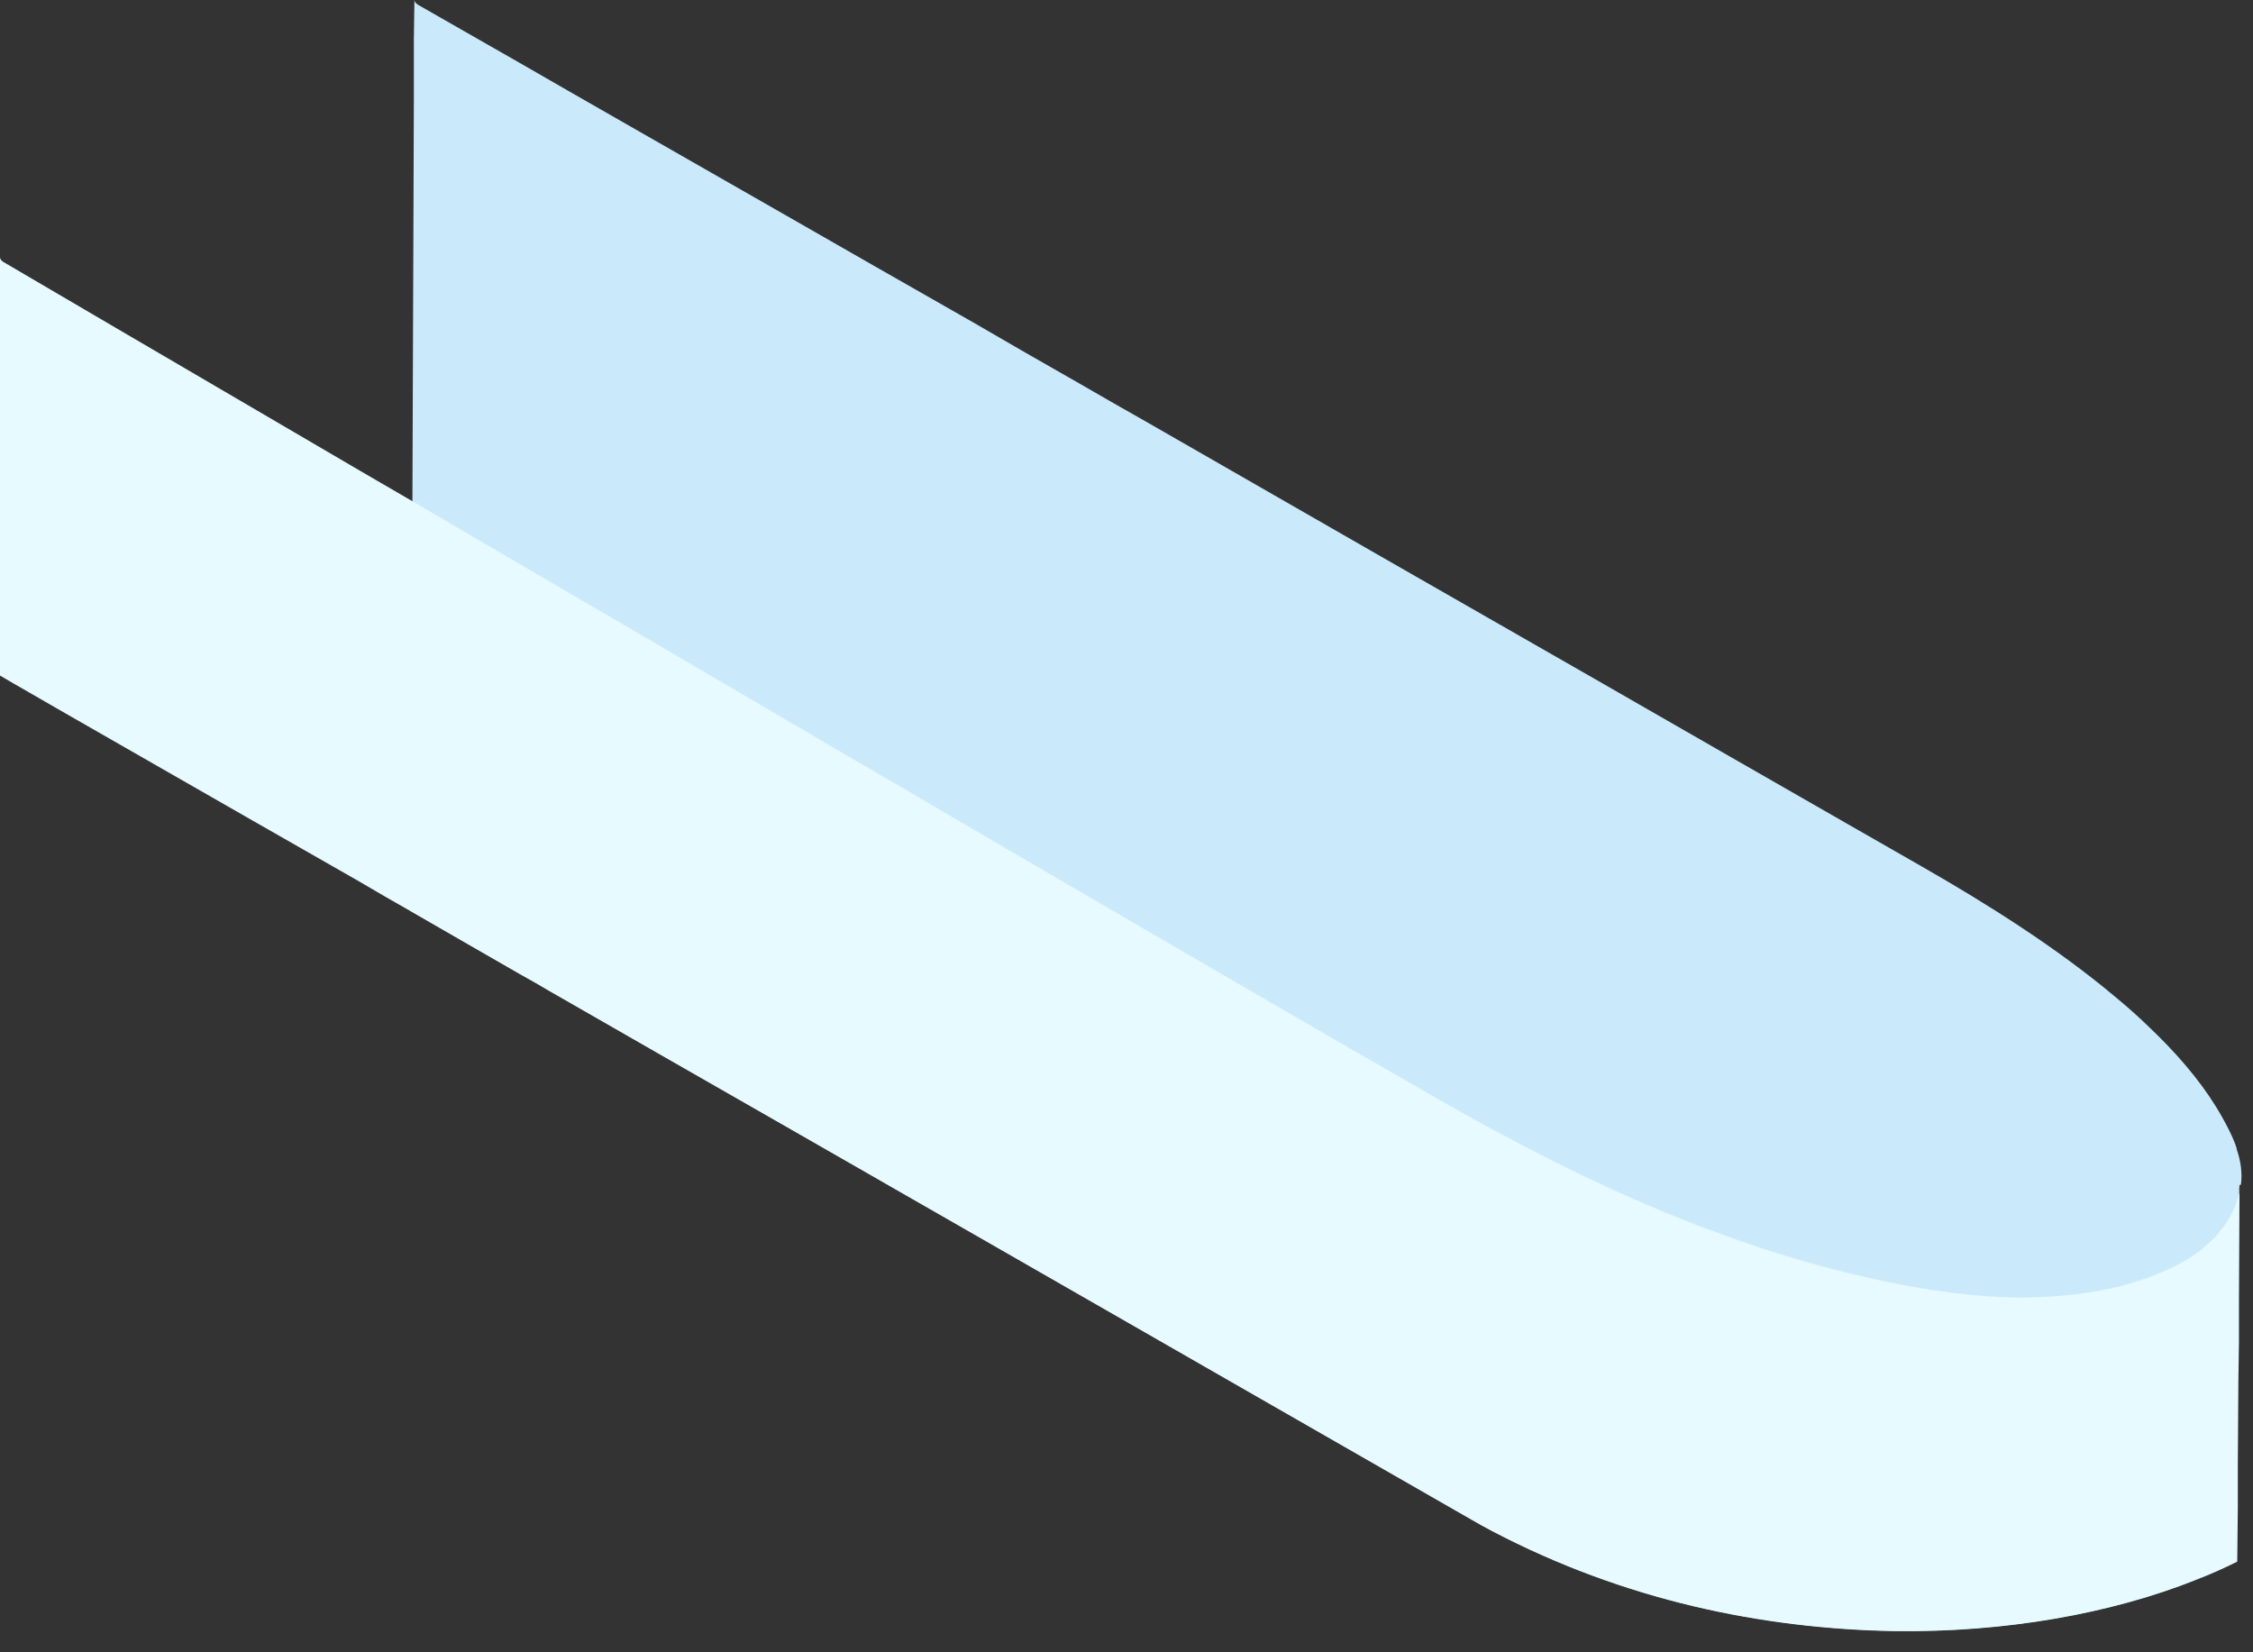
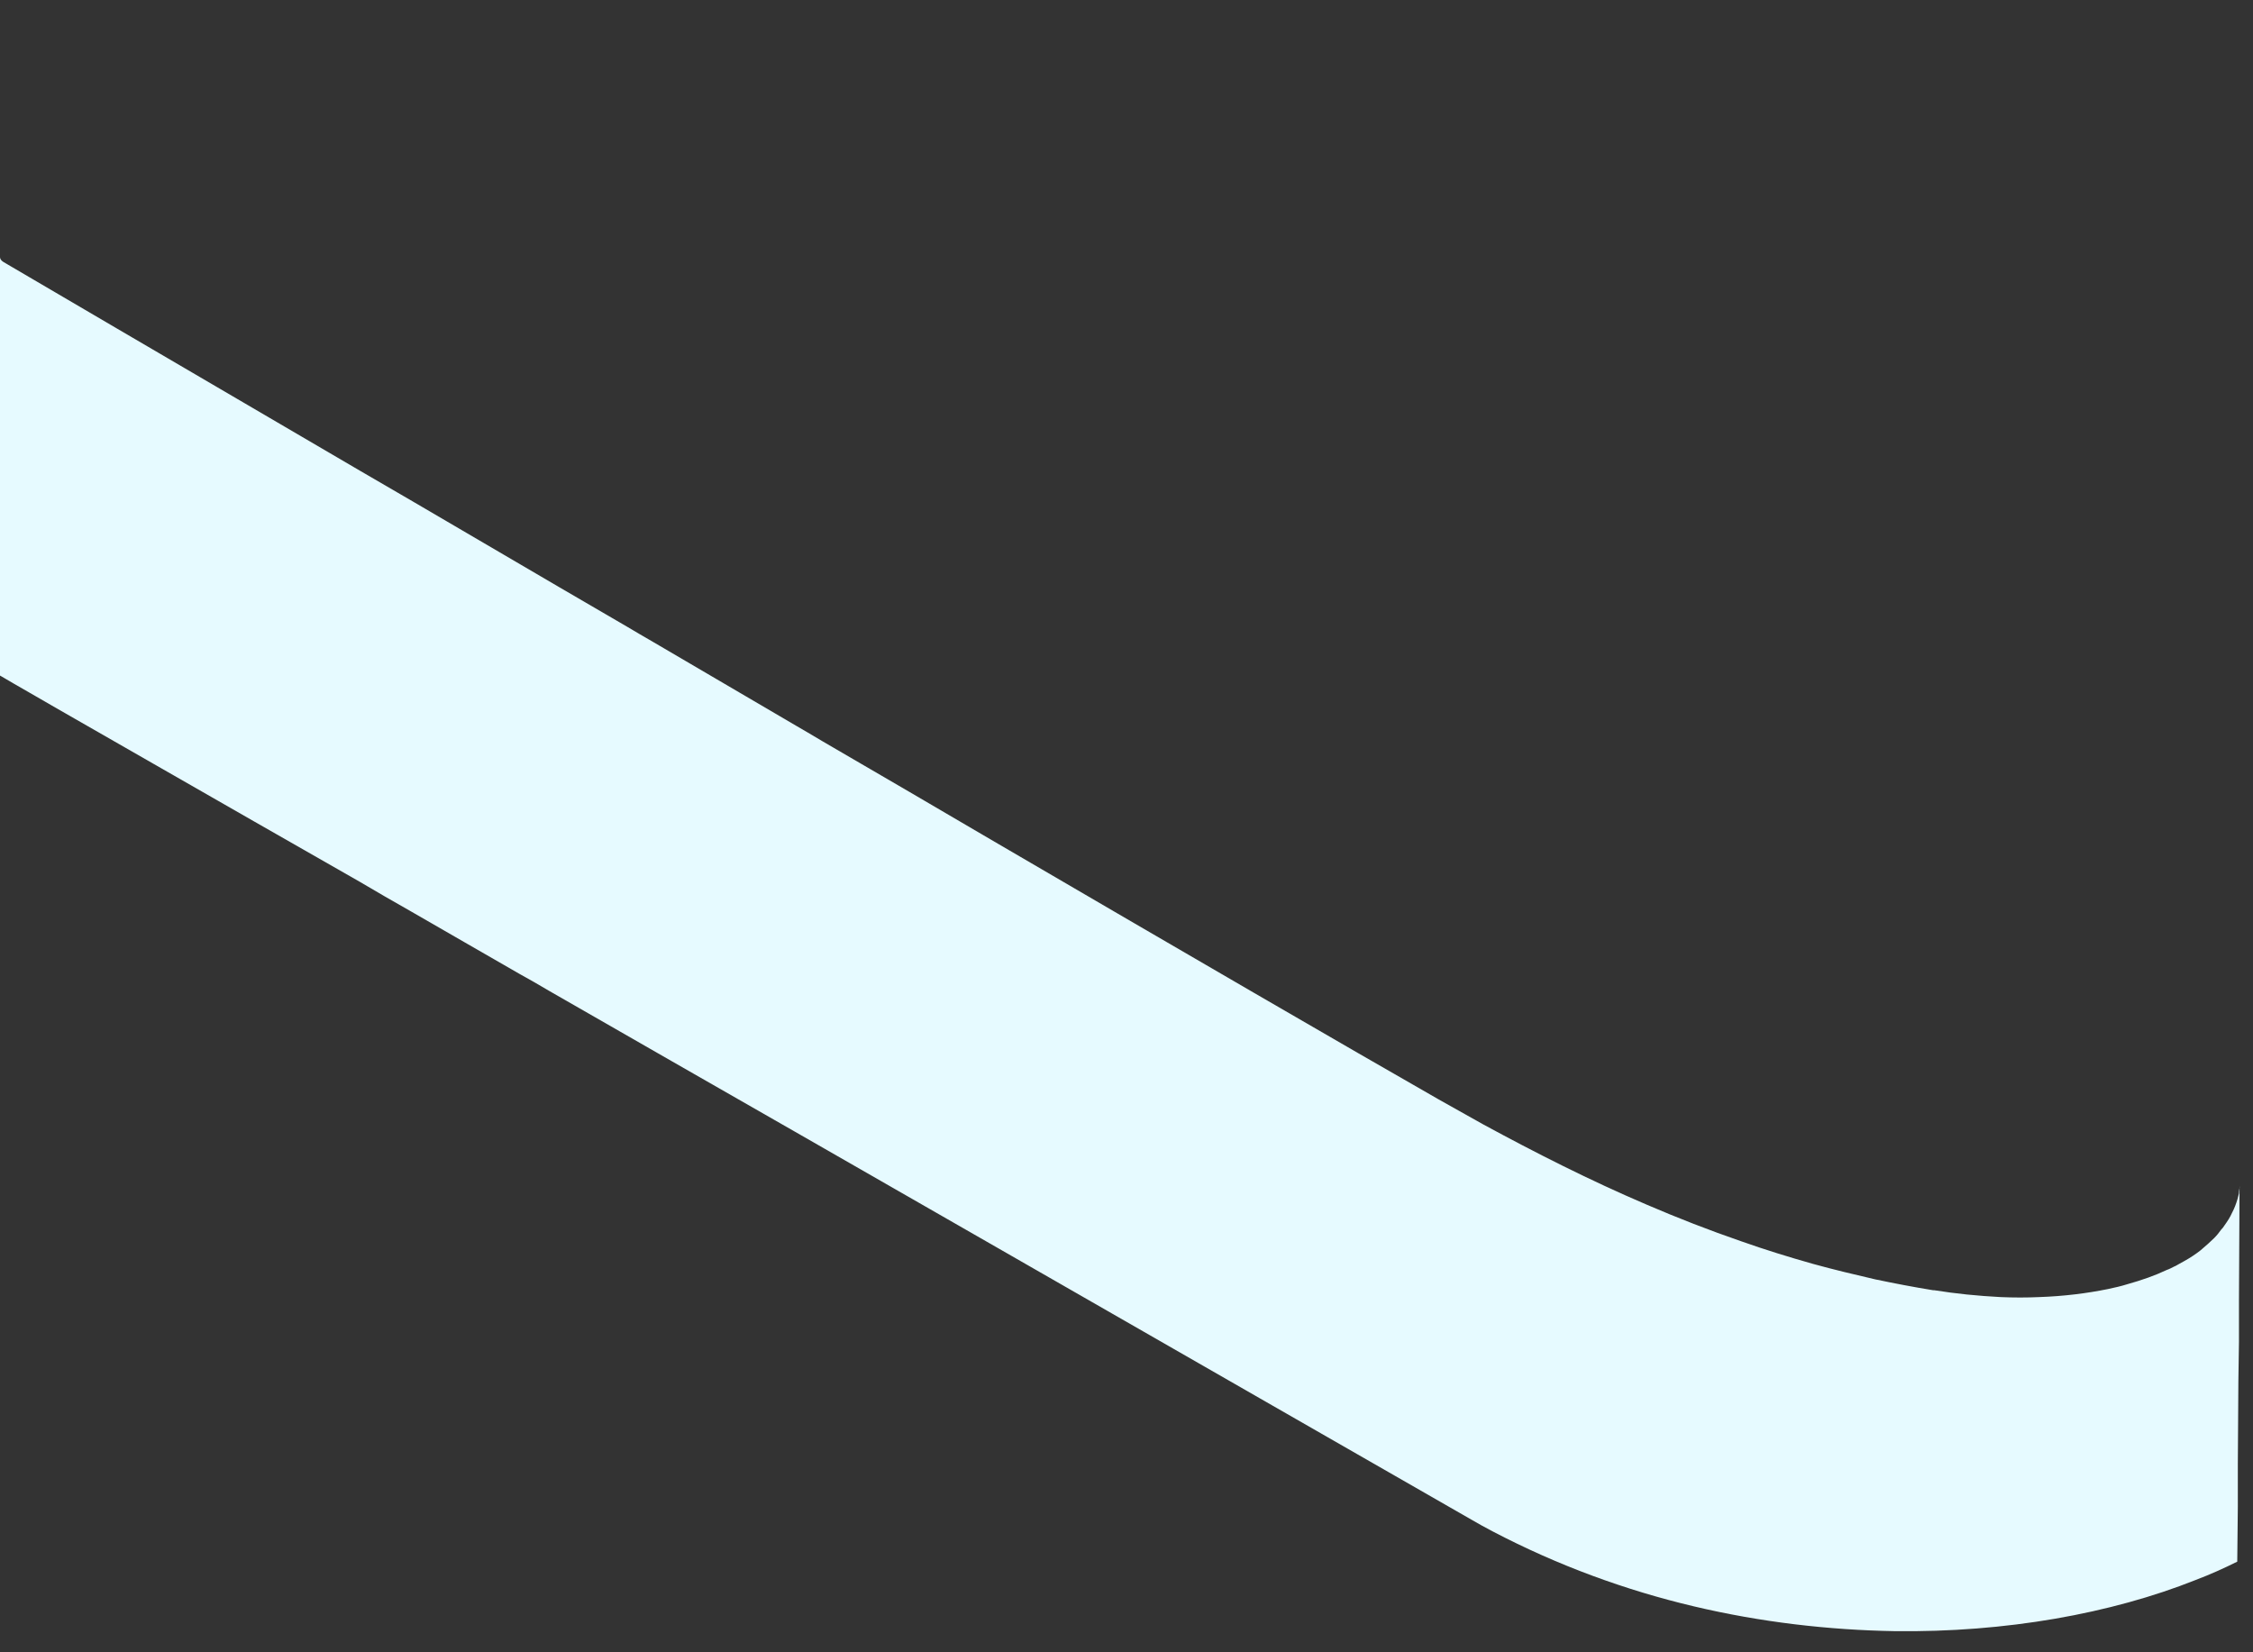
<svg xmlns="http://www.w3.org/2000/svg" fill="none" height="100%" overflow="visible" preserveAspectRatio="none" style="display: block;" viewBox="0 0 90 66" width="100%">
  <rect x="0" y="0" width="90" height="66" fill="#333333" stroke="none" />
  <g id="Group">
-     <path d="M89.462 47.333L89.428 47.687V47.71L89.016 51.377L88.73 53.879V53.971L88.159 59.043L87.964 60.837L87.713 63.099C84.329 64.447 80.11 65.201 75.686 65.144C73.056 65.098 70.346 64.79 67.648 64.15C64.95 63.51 62.24 62.528 59.622 61.157C59.337 61.008 59.051 60.848 58.776 60.688C54.843 58.438 47.904 54.45 39.832 49.823C37.237 48.338 34.527 46.784 31.761 45.196C28.525 43.346 25.209 41.449 21.928 39.564C21.54 39.335 21.151 39.107 20.751 38.89C19.287 38.044 17.847 37.222 16.406 36.388L16.429 33.178V31.178L16.452 26.643L16.475 20.028L16.532 4.102V1.577L16.555 0C16.555 0.069 16.612 0.137 16.703 0.194C16.909 0.309 18.384 1.154 20.762 2.514C23.334 3.999 26.982 6.078 31.235 8.512C33.613 9.871 36.174 11.345 38.872 12.876C40.278 13.698 41.718 14.521 43.182 15.355C44.062 15.869 44.954 16.372 45.857 16.886C52.099 20.473 58.433 24.106 63.83 27.191C65.842 28.345 67.728 29.43 69.42 30.401C72.679 32.264 75.251 33.749 76.76 34.606C79.355 36.091 82.179 37.862 84.534 39.85C84.992 40.227 85.426 40.615 85.838 41.015C85.952 41.129 86.078 41.243 86.192 41.358C87.255 42.409 88.147 43.505 88.787 44.659C88.959 44.968 89.119 45.276 89.245 45.585C89.268 45.653 89.314 45.745 89.325 45.813C89.348 45.836 89.348 45.87 89.348 45.905C89.519 46.396 89.576 46.864 89.519 47.321L89.462 47.333Z" fill="#CAEAFC" id="Vector" />
-     <path d="M89.462 47.424L89.439 51.994V53.605L89.416 55.147L89.394 58.46V60.174L89.371 62.379C88.845 62.642 88.284 62.893 87.713 63.11C84.329 64.458 80.11 65.212 75.686 65.155C73.056 65.11 70.346 64.801 67.648 64.161C64.95 63.522 62.24 62.539 59.622 61.168C59.337 61.02 59.051 60.86 58.776 60.7C54.843 58.449 47.904 54.462 39.832 49.835C37.237 48.349 34.527 46.796 31.761 45.208C28.525 43.357 25.209 41.46 21.928 39.575C21.54 39.347 21.151 39.118 20.751 38.901C19.287 38.056 17.847 37.233 16.406 36.399C15.72 36.011 15.046 35.622 14.371 35.222C12.931 34.4 11.513 33.589 10.13 32.8C7.386 31.224 4.756 29.727 2.332 28.333C1.532 27.865 0.755 27.431 5.67419e-05 26.985V10.271C5.67419e-05 10.339 0.046 10.408 0.137 10.465C0.938 10.934 6.7 14.315 14.383 18.805C15.069 19.205 15.777 19.616 16.486 20.028C17.87 20.839 19.299 21.684 20.762 22.53C22.157 23.352 23.575 24.175 25.027 25.02C25.381 25.226 25.735 25.443 26.101 25.649C27.988 26.757 29.897 27.876 31.795 28.985C32.161 29.202 32.526 29.407 32.881 29.624C35.202 30.973 37.511 32.321 39.729 33.623C47.241 38.01 53.872 41.86 57.473 43.917C58.056 44.248 58.651 44.579 59.245 44.911C61.326 46.042 63.51 47.15 65.785 48.121C67.008 48.647 68.266 49.138 69.558 49.583C70.495 49.915 71.455 50.212 72.427 50.486C73.25 50.714 74.073 50.909 74.908 51.103C75.674 51.263 76.44 51.411 77.218 51.537C77.24 51.537 77.252 51.537 77.263 51.537C77.698 51.606 78.132 51.663 78.567 51.708C79.024 51.754 79.47 51.788 79.916 51.811C80.442 51.834 80.956 51.834 81.459 51.811C82.442 51.777 83.357 51.663 84.203 51.491C84.466 51.434 84.729 51.377 84.98 51.297C85.552 51.137 86.078 50.954 86.558 50.726C86.661 50.692 86.764 50.635 86.855 50.589C86.924 50.566 86.981 50.52 87.05 50.486C87.118 50.452 87.198 50.406 87.256 50.372C87.484 50.246 87.69 50.109 87.884 49.96C87.907 49.938 87.942 49.915 87.964 49.892C88.136 49.743 88.296 49.606 88.445 49.458C88.559 49.343 88.65 49.229 88.73 49.115C88.788 49.058 88.822 49.012 88.856 48.955C88.971 48.795 89.085 48.624 89.165 48.441C89.256 48.27 89.325 48.087 89.382 47.892C89.405 47.824 89.416 47.744 89.439 47.664V47.641C89.439 47.561 89.462 47.47 89.474 47.378L89.462 47.424Z" fill="#E6FAFF" id="Vector_2" />
+     <path d="M89.462 47.424L89.439 51.994V53.605L89.416 55.147L89.394 58.46V60.174L89.371 62.379C88.845 62.642 88.284 62.893 87.713 63.11C84.329 64.458 80.11 65.212 75.686 65.155C73.056 65.11 70.346 64.801 67.648 64.161C64.95 63.522 62.24 62.539 59.622 61.168C59.337 61.02 59.051 60.86 58.776 60.7C54.843 58.449 47.904 54.462 39.832 49.835C37.237 48.349 34.527 46.796 31.761 45.208C28.525 43.357 25.209 41.46 21.928 39.575C21.54 39.347 21.151 39.118 20.751 38.901C19.287 38.056 17.847 37.233 16.406 36.399C15.72 36.011 15.046 35.622 14.371 35.222C12.931 34.4 11.513 33.589 10.13 32.8C7.386 31.224 4.756 29.727 2.332 28.333C1.532 27.865 0.755 27.431 5.67419e-05 26.985V10.271C5.67419e-05 10.339 0.046 10.408 0.137 10.465C0.938 10.934 6.7 14.315 14.383 18.805C15.069 19.205 15.777 19.616 16.486 20.028C22.157 23.352 23.575 24.175 25.027 25.02C25.381 25.226 25.735 25.443 26.101 25.649C27.988 26.757 29.897 27.876 31.795 28.985C32.161 29.202 32.526 29.407 32.881 29.624C35.202 30.973 37.511 32.321 39.729 33.623C47.241 38.01 53.872 41.86 57.473 43.917C58.056 44.248 58.651 44.579 59.245 44.911C61.326 46.042 63.51 47.15 65.785 48.121C67.008 48.647 68.266 49.138 69.558 49.583C70.495 49.915 71.455 50.212 72.427 50.486C73.25 50.714 74.073 50.909 74.908 51.103C75.674 51.263 76.44 51.411 77.218 51.537C77.24 51.537 77.252 51.537 77.263 51.537C77.698 51.606 78.132 51.663 78.567 51.708C79.024 51.754 79.47 51.788 79.916 51.811C80.442 51.834 80.956 51.834 81.459 51.811C82.442 51.777 83.357 51.663 84.203 51.491C84.466 51.434 84.729 51.377 84.98 51.297C85.552 51.137 86.078 50.954 86.558 50.726C86.661 50.692 86.764 50.635 86.855 50.589C86.924 50.566 86.981 50.52 87.05 50.486C87.118 50.452 87.198 50.406 87.256 50.372C87.484 50.246 87.69 50.109 87.884 49.96C87.907 49.938 87.942 49.915 87.964 49.892C88.136 49.743 88.296 49.606 88.445 49.458C88.559 49.343 88.65 49.229 88.73 49.115C88.788 49.058 88.822 49.012 88.856 48.955C88.971 48.795 89.085 48.624 89.165 48.441C89.256 48.27 89.325 48.087 89.382 47.892C89.405 47.824 89.416 47.744 89.439 47.664V47.641C89.439 47.561 89.462 47.47 89.474 47.378L89.462 47.424Z" fill="#E6FAFF" id="Vector_2" />
  </g>
</svg>